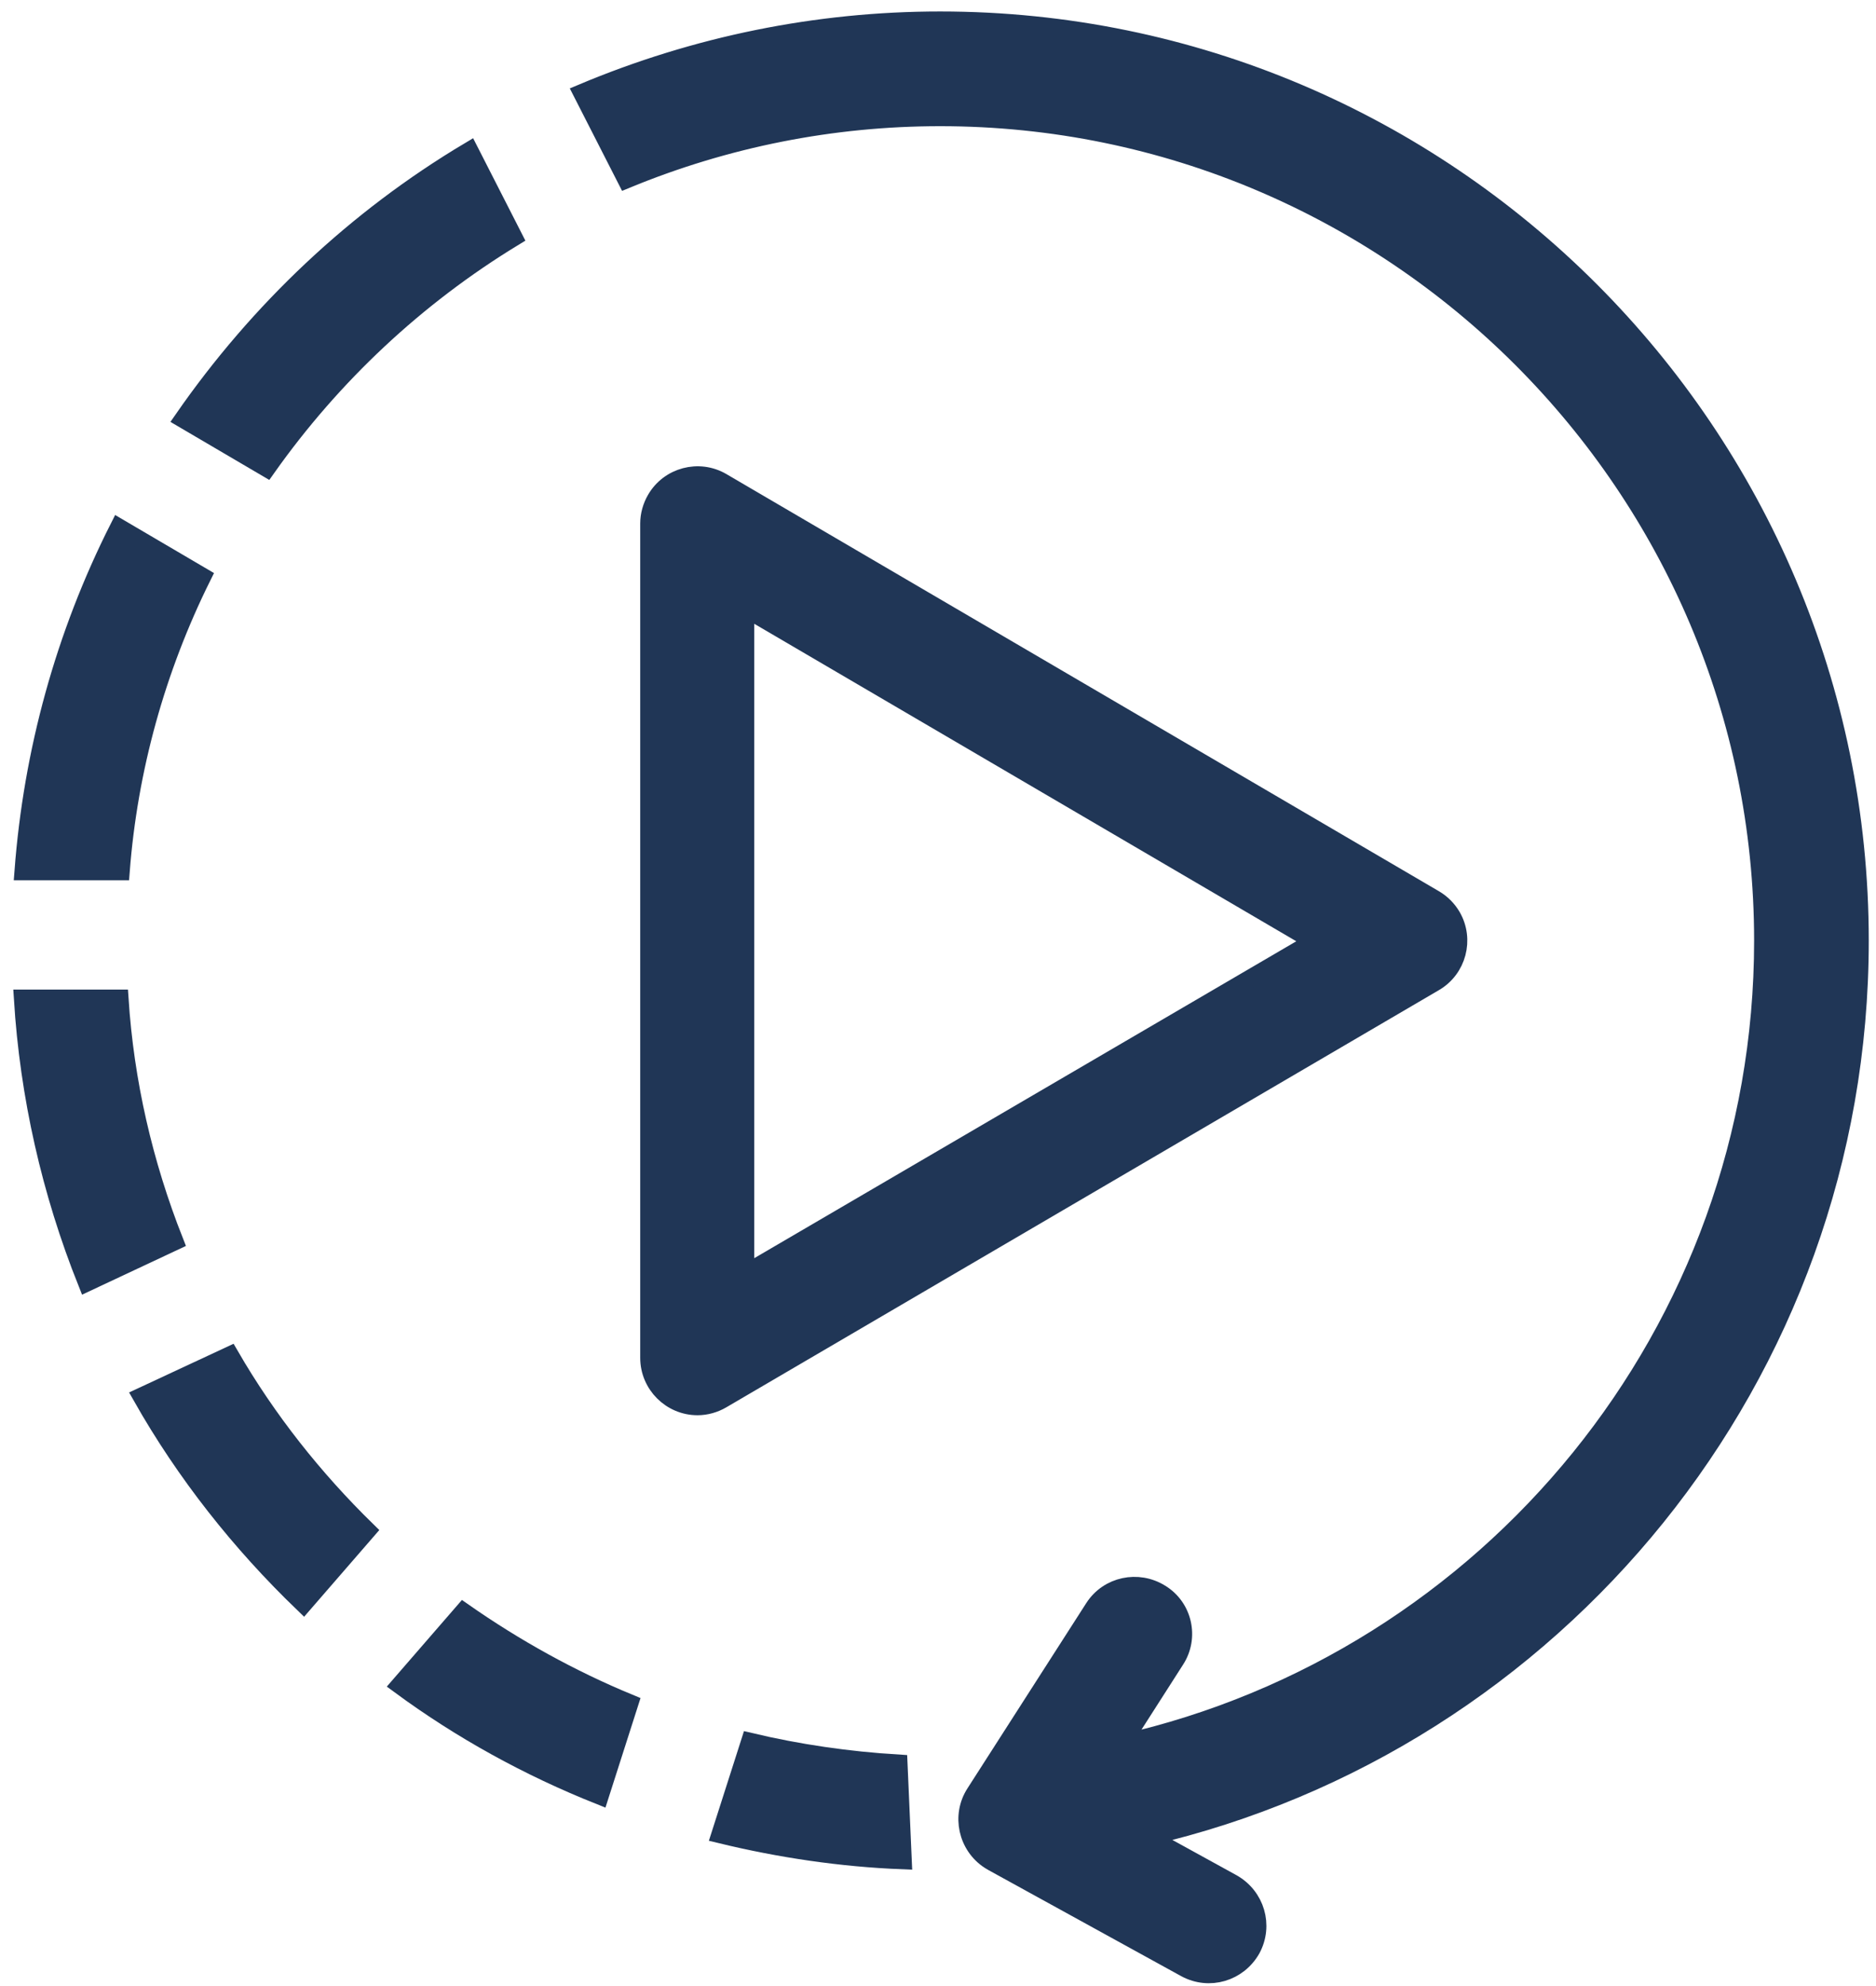
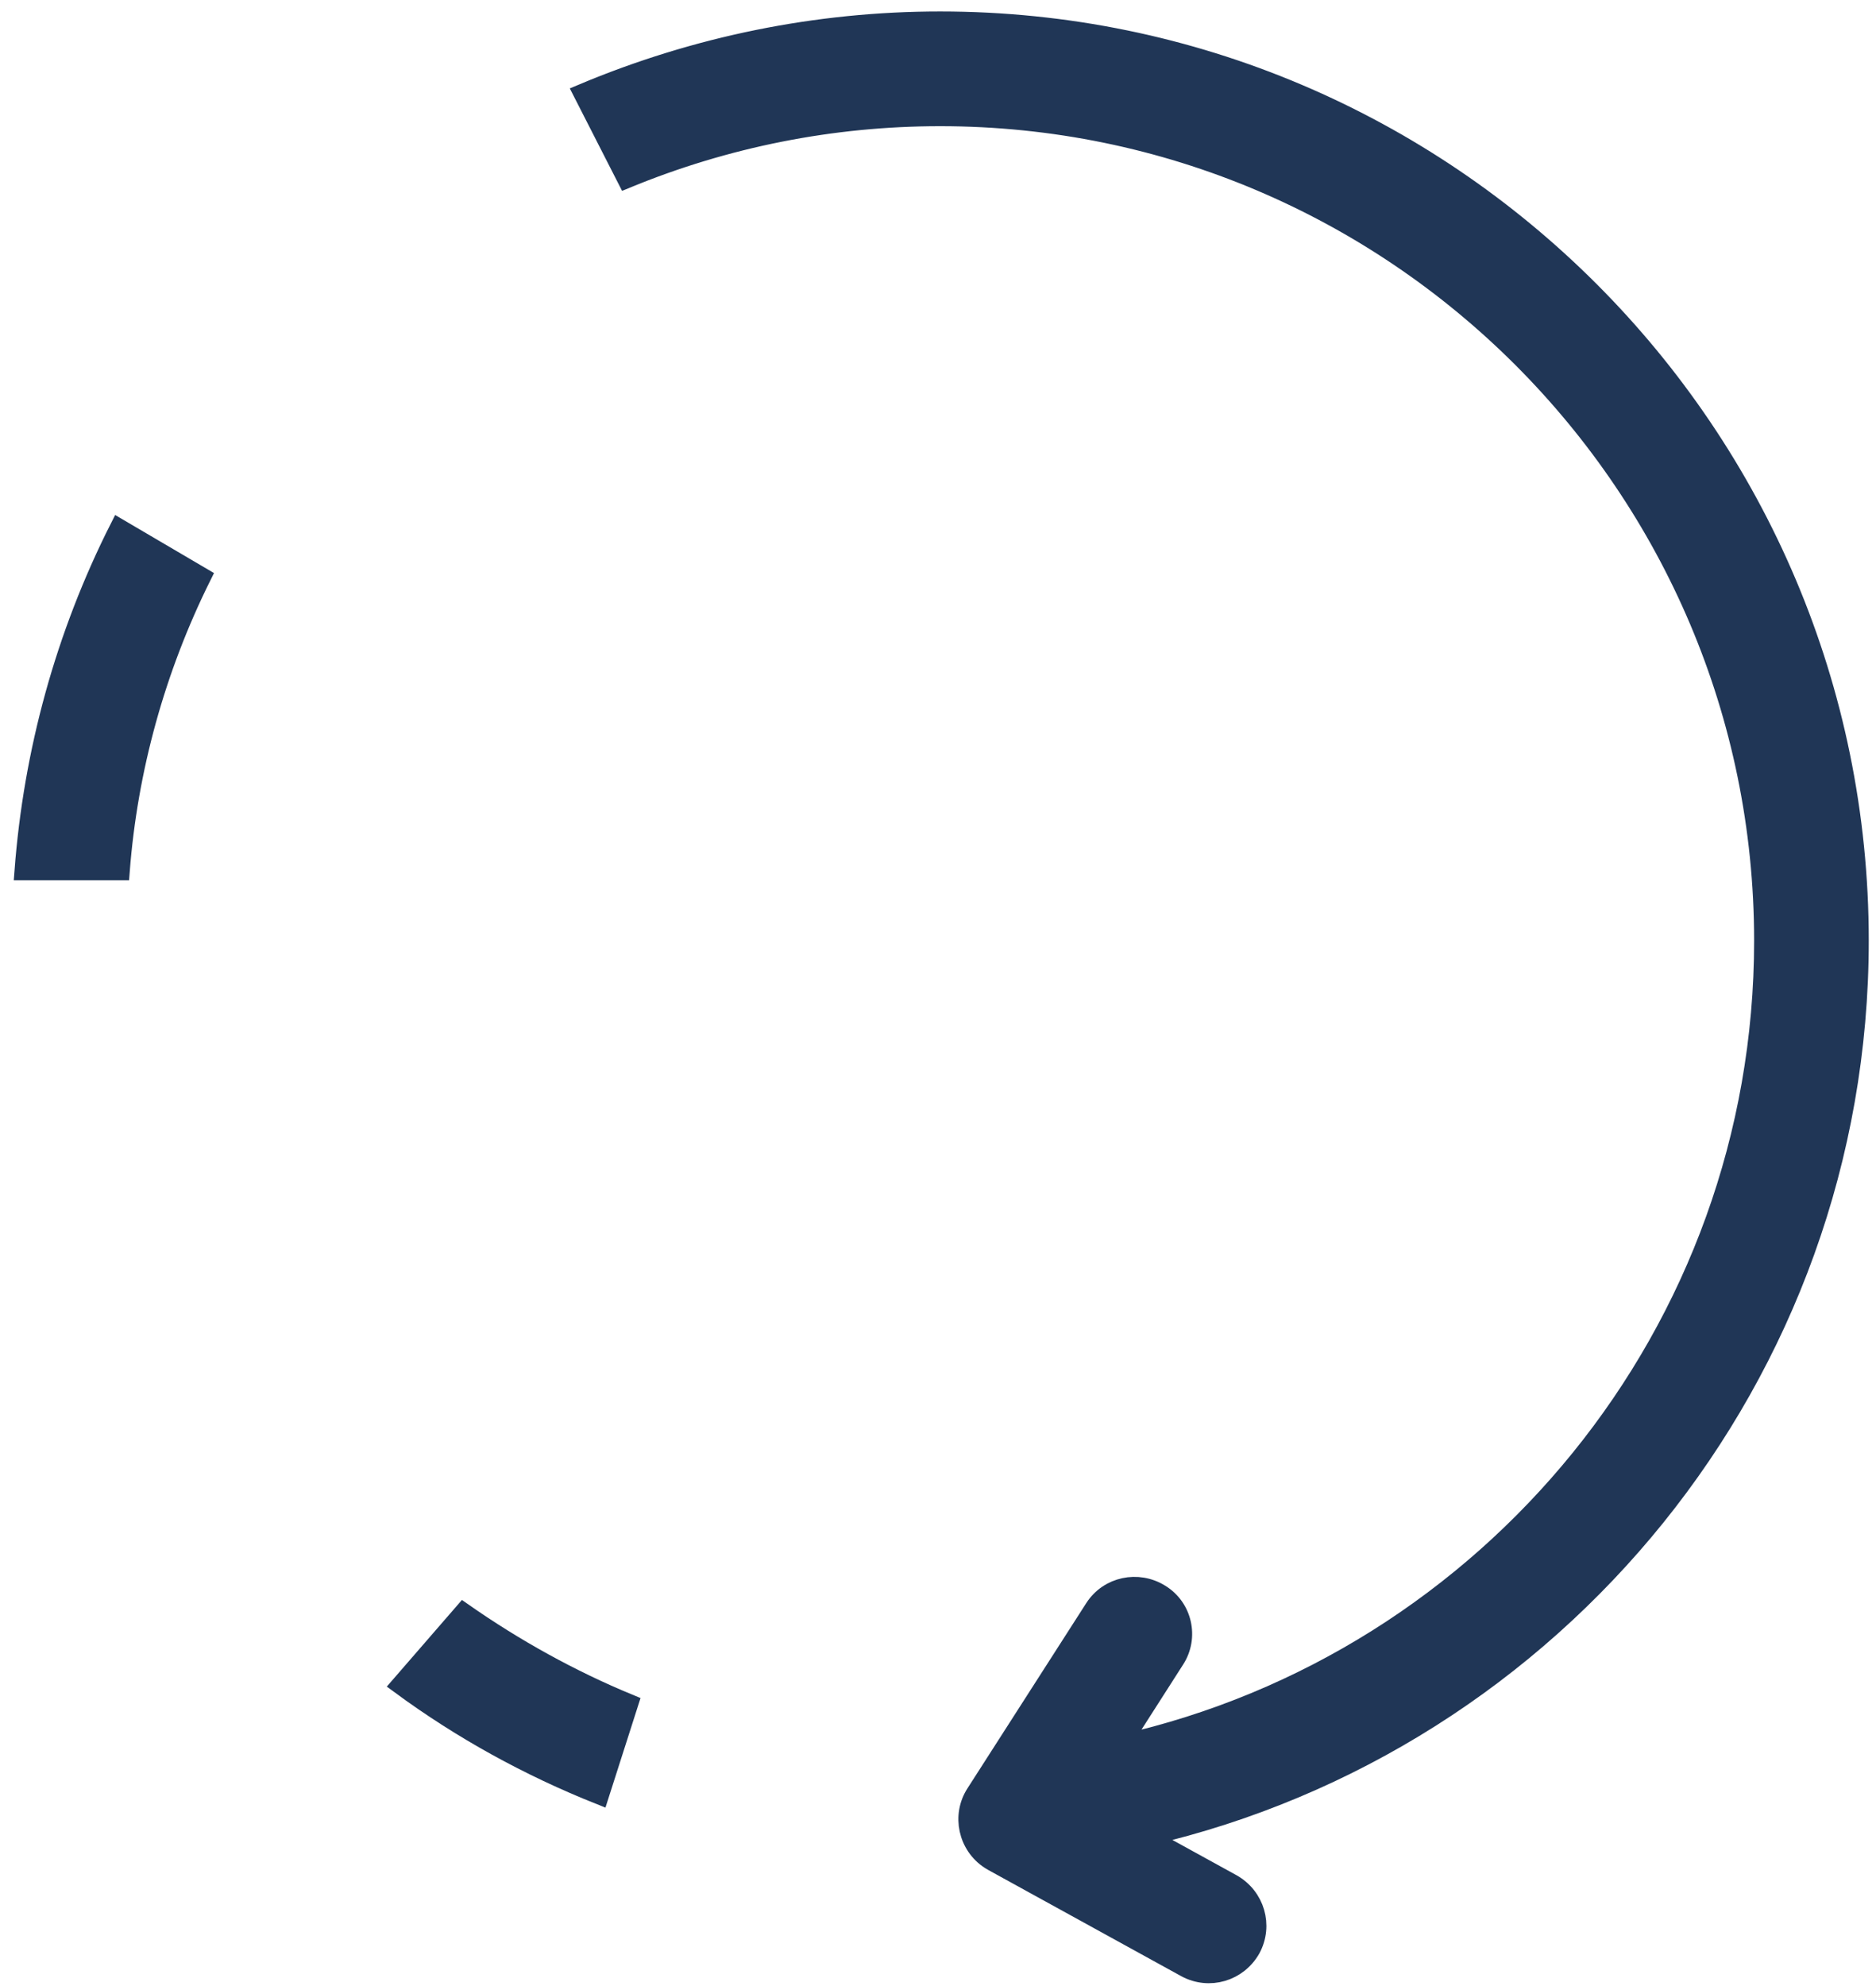
<svg xmlns="http://www.w3.org/2000/svg" version="1.1" id="Layer_1" x="0px" y="0px" viewBox="0 0 310.9 328.9" style="enable-background:new 0 0 310.9 328.9;" xml:space="preserve">
  <style type="text/css">
	.st0{fill:#203656;stroke:#203656;stroke-width:3;stroke-miterlimit:10;}
</style>
  <g id="Loading">
    <path class="st0" d="M33.5,95.5l-13.8-8.1c-9,17.8-14.3,37.1-15.8,56.9h16.1C21.3,127.4,25.9,110.8,33.5,95.5z" />
-     <path class="st0" d="M23.5,231.3c7.2,12.7,16.3,24.2,26.8,34.3l10.5-12.1c-8.8-8.6-16.5-18.3-22.7-29L23.5,231.3z" />
    <path class="st0" d="M66.3,279.1c10.2,7.5,21.3,13.6,33.1,18.3l4.9-15.3c-9.7-4-18.9-9.1-27.5-15.1L66.3,279.1z" />
-     <path class="st0" d="M85.1,39.3L77.8,25C59,36.2,42.9,51.4,30.4,69.4l13.8,8.1C55.1,62.1,69,49.1,85.1,39.3z" />
    <path class="st0" d="M308.2,155.8c0-84-68.3-152.4-152.4-152.4c-20.4,0-40.5,4.1-59.3,12l7.3,14.3c16.5-6.8,34.1-10.3,52-10.3   c75.2,0,136.4,61.2,136.4,136.4c0,64.9-45.5,119.3-106.3,133l8.9-13.9c2.4-3.7,1.3-8.7-2.5-11c-3.7-2.3-8.6-1.3-11,2.4L161.6,297   c-2.4,3.7-1.3,8.7,2.4,11.1c0.2,0.1,0.3,0.2,0.5,0.3l32,17.6c3.9,2.1,8.7,0.7,10.9-3.2c2.1-3.9,0.7-8.7-3.2-10.9l0,0l-14-7.7   C257.7,288.6,308.2,228,308.2,155.8z" />
-     <path class="st0" d="M19.8,165.4h-16c1,16.1,4.6,32,10.6,47l14.5-6.8C23.8,192.7,20.7,179.2,19.8,165.4z" />
-     <path class="st0" d="M124.3,288.5l-4.9,15.3c9.9,2.4,20,3.9,30.2,4.3l-0.7-16C140.6,291.6,132.3,290.4,124.3,288.5z" />
-     <path class="st0" d="M237.7,162.7c3.8-2.2,5.1-7.1,2.9-10.9c-0.7-1.2-1.7-2.2-2.9-2.9L119.6,79.8c-3.8-2.2-8.7-0.9-10.9,2.9   c-0.7,1.2-1.1,2.6-1.1,4v138.2c0,4.4,3.6,8,8,8c1.4,0,2.8-0.4,4-1.1L237.7,162.7z M123.5,100.7l94.3,55.2L123.5,211L123.5,100.7z" />
  </g>
</svg>